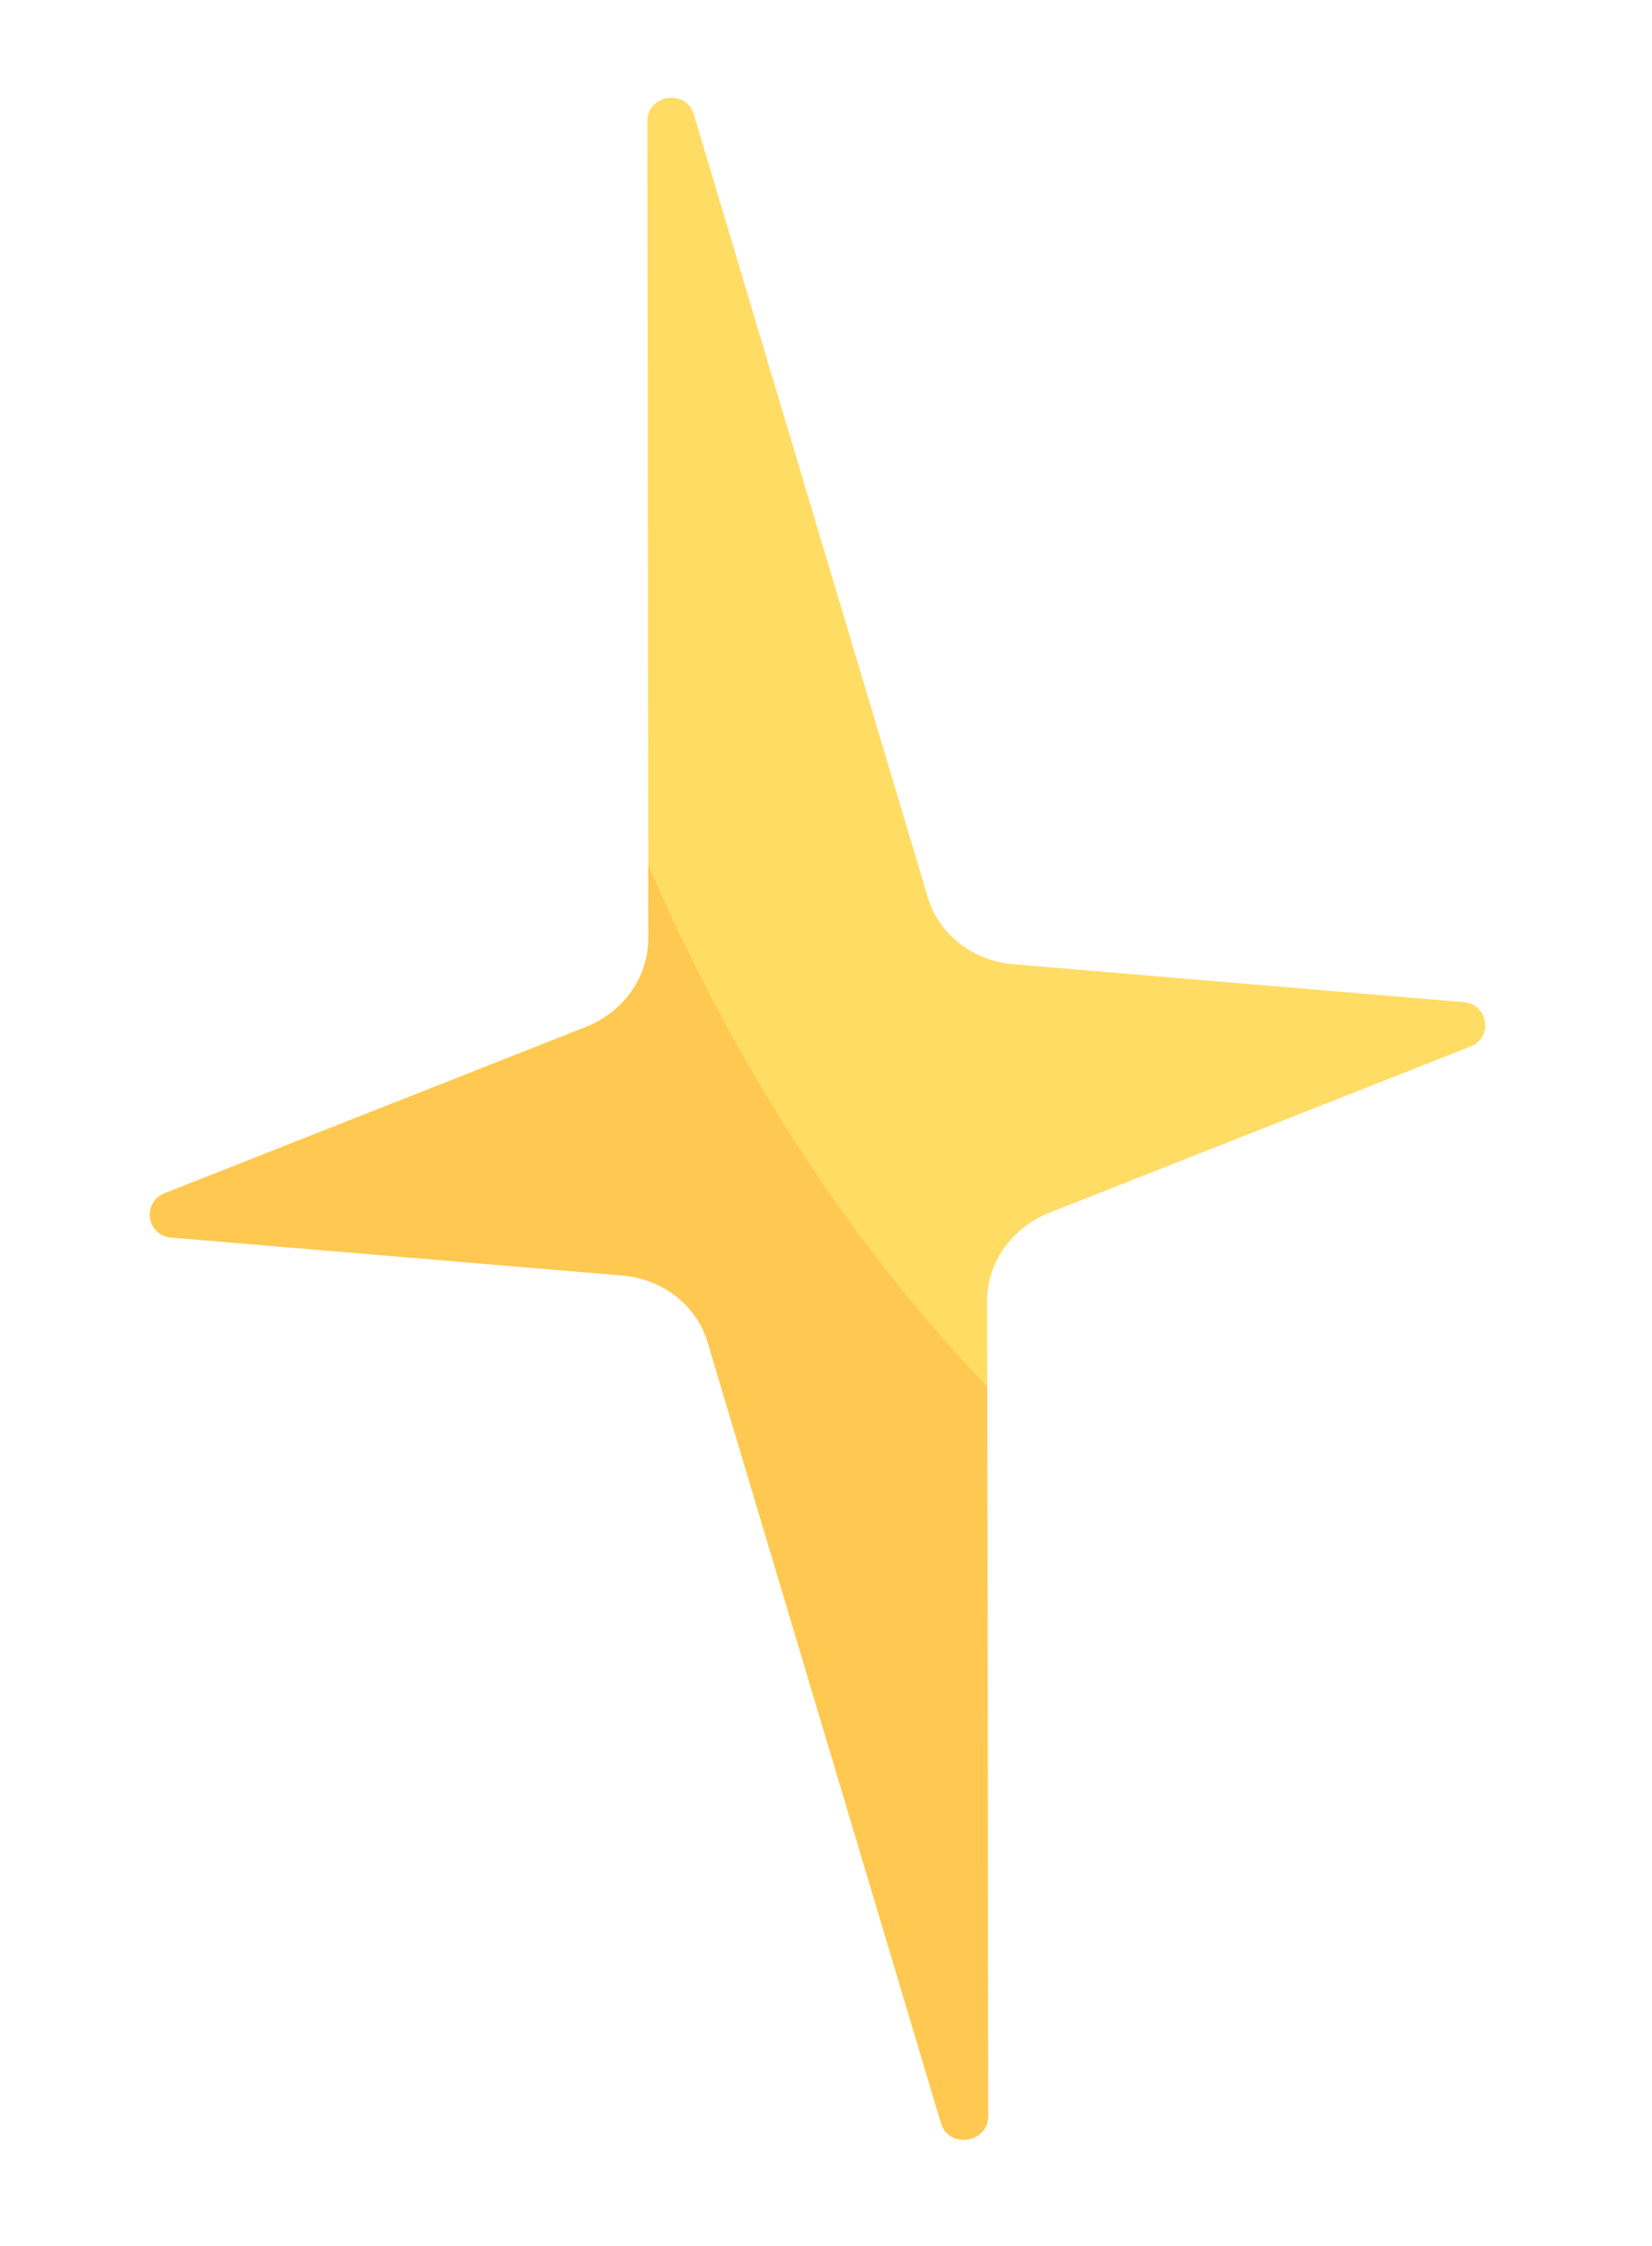
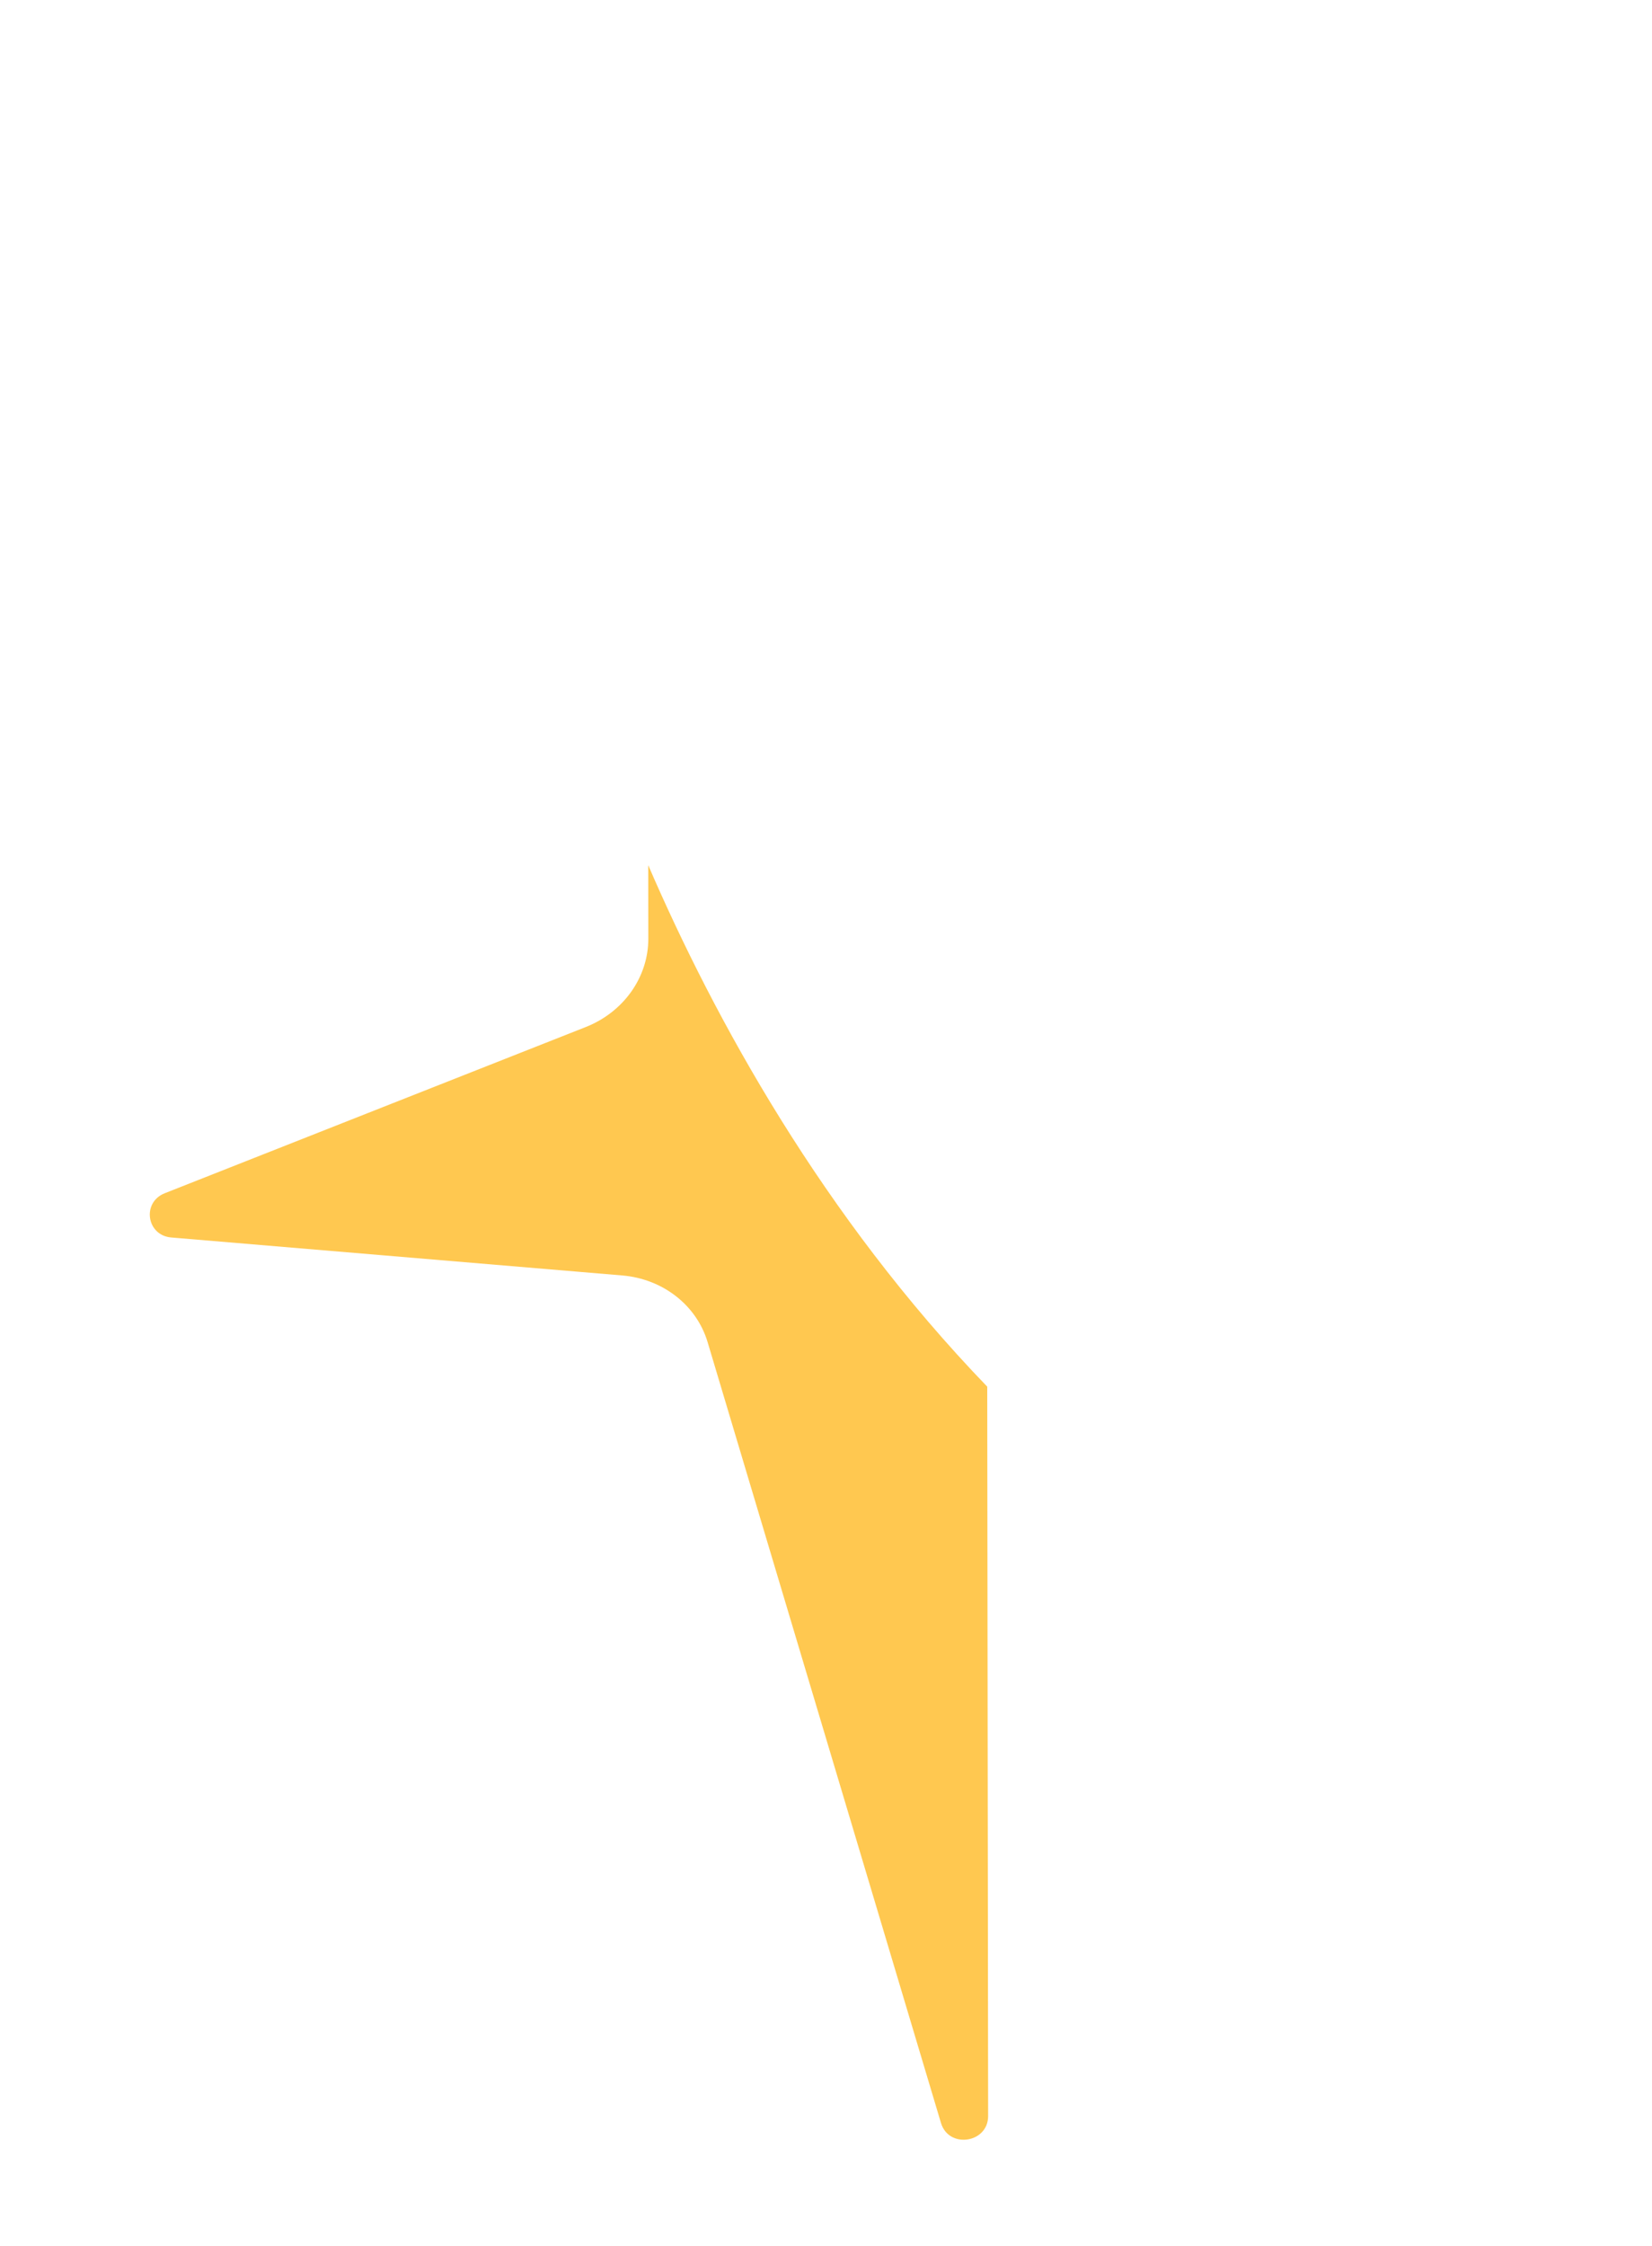
<svg xmlns="http://www.w3.org/2000/svg" width="92" height="125" viewBox="0 0 92 125" fill="none">
-   <path d="M56.443 53.668C54.175 53.477 52.286 52.008 51.673 49.957C49.122 41.427 42.381 18.883 38.637 6.363C38.21 4.934 36.048 5.257 36.05 6.749L36.105 52.244C36.108 54.384 34.735 56.33 32.619 57.165C26.953 59.401 15.727 63.83 9.175 66.415C7.889 66.923 8.159 68.762 9.536 68.878C16.555 69.469 28.58 70.481 34.65 70.991C36.918 71.181 38.792 72.65 39.406 74.701L52.402 118.163C52.836 119.612 55.03 119.29 55.028 117.777L54.972 72.412C54.97 70.272 56.343 68.326 58.459 67.491C64.121 65.258 75.331 60.836 81.886 58.25C83.176 57.74 82.887 55.894 81.505 55.777L56.443 53.668Z" fill="#FFDC64" />
  <path d="M36.101 48.157L36.105 52.243C36.108 54.383 34.735 56.329 32.619 57.164C26.953 59.401 15.727 63.829 9.175 66.414C7.888 66.922 8.158 68.761 9.537 68.877C16.556 69.468 28.58 70.48 34.65 70.99C36.918 71.181 38.793 72.649 39.406 74.7L52.403 118.162C52.836 119.612 55.03 119.289 55.029 117.776L54.979 77.18C45.839 67.712 39.813 56.753 36.101 48.157Z" fill="#FFC850" />
</svg>